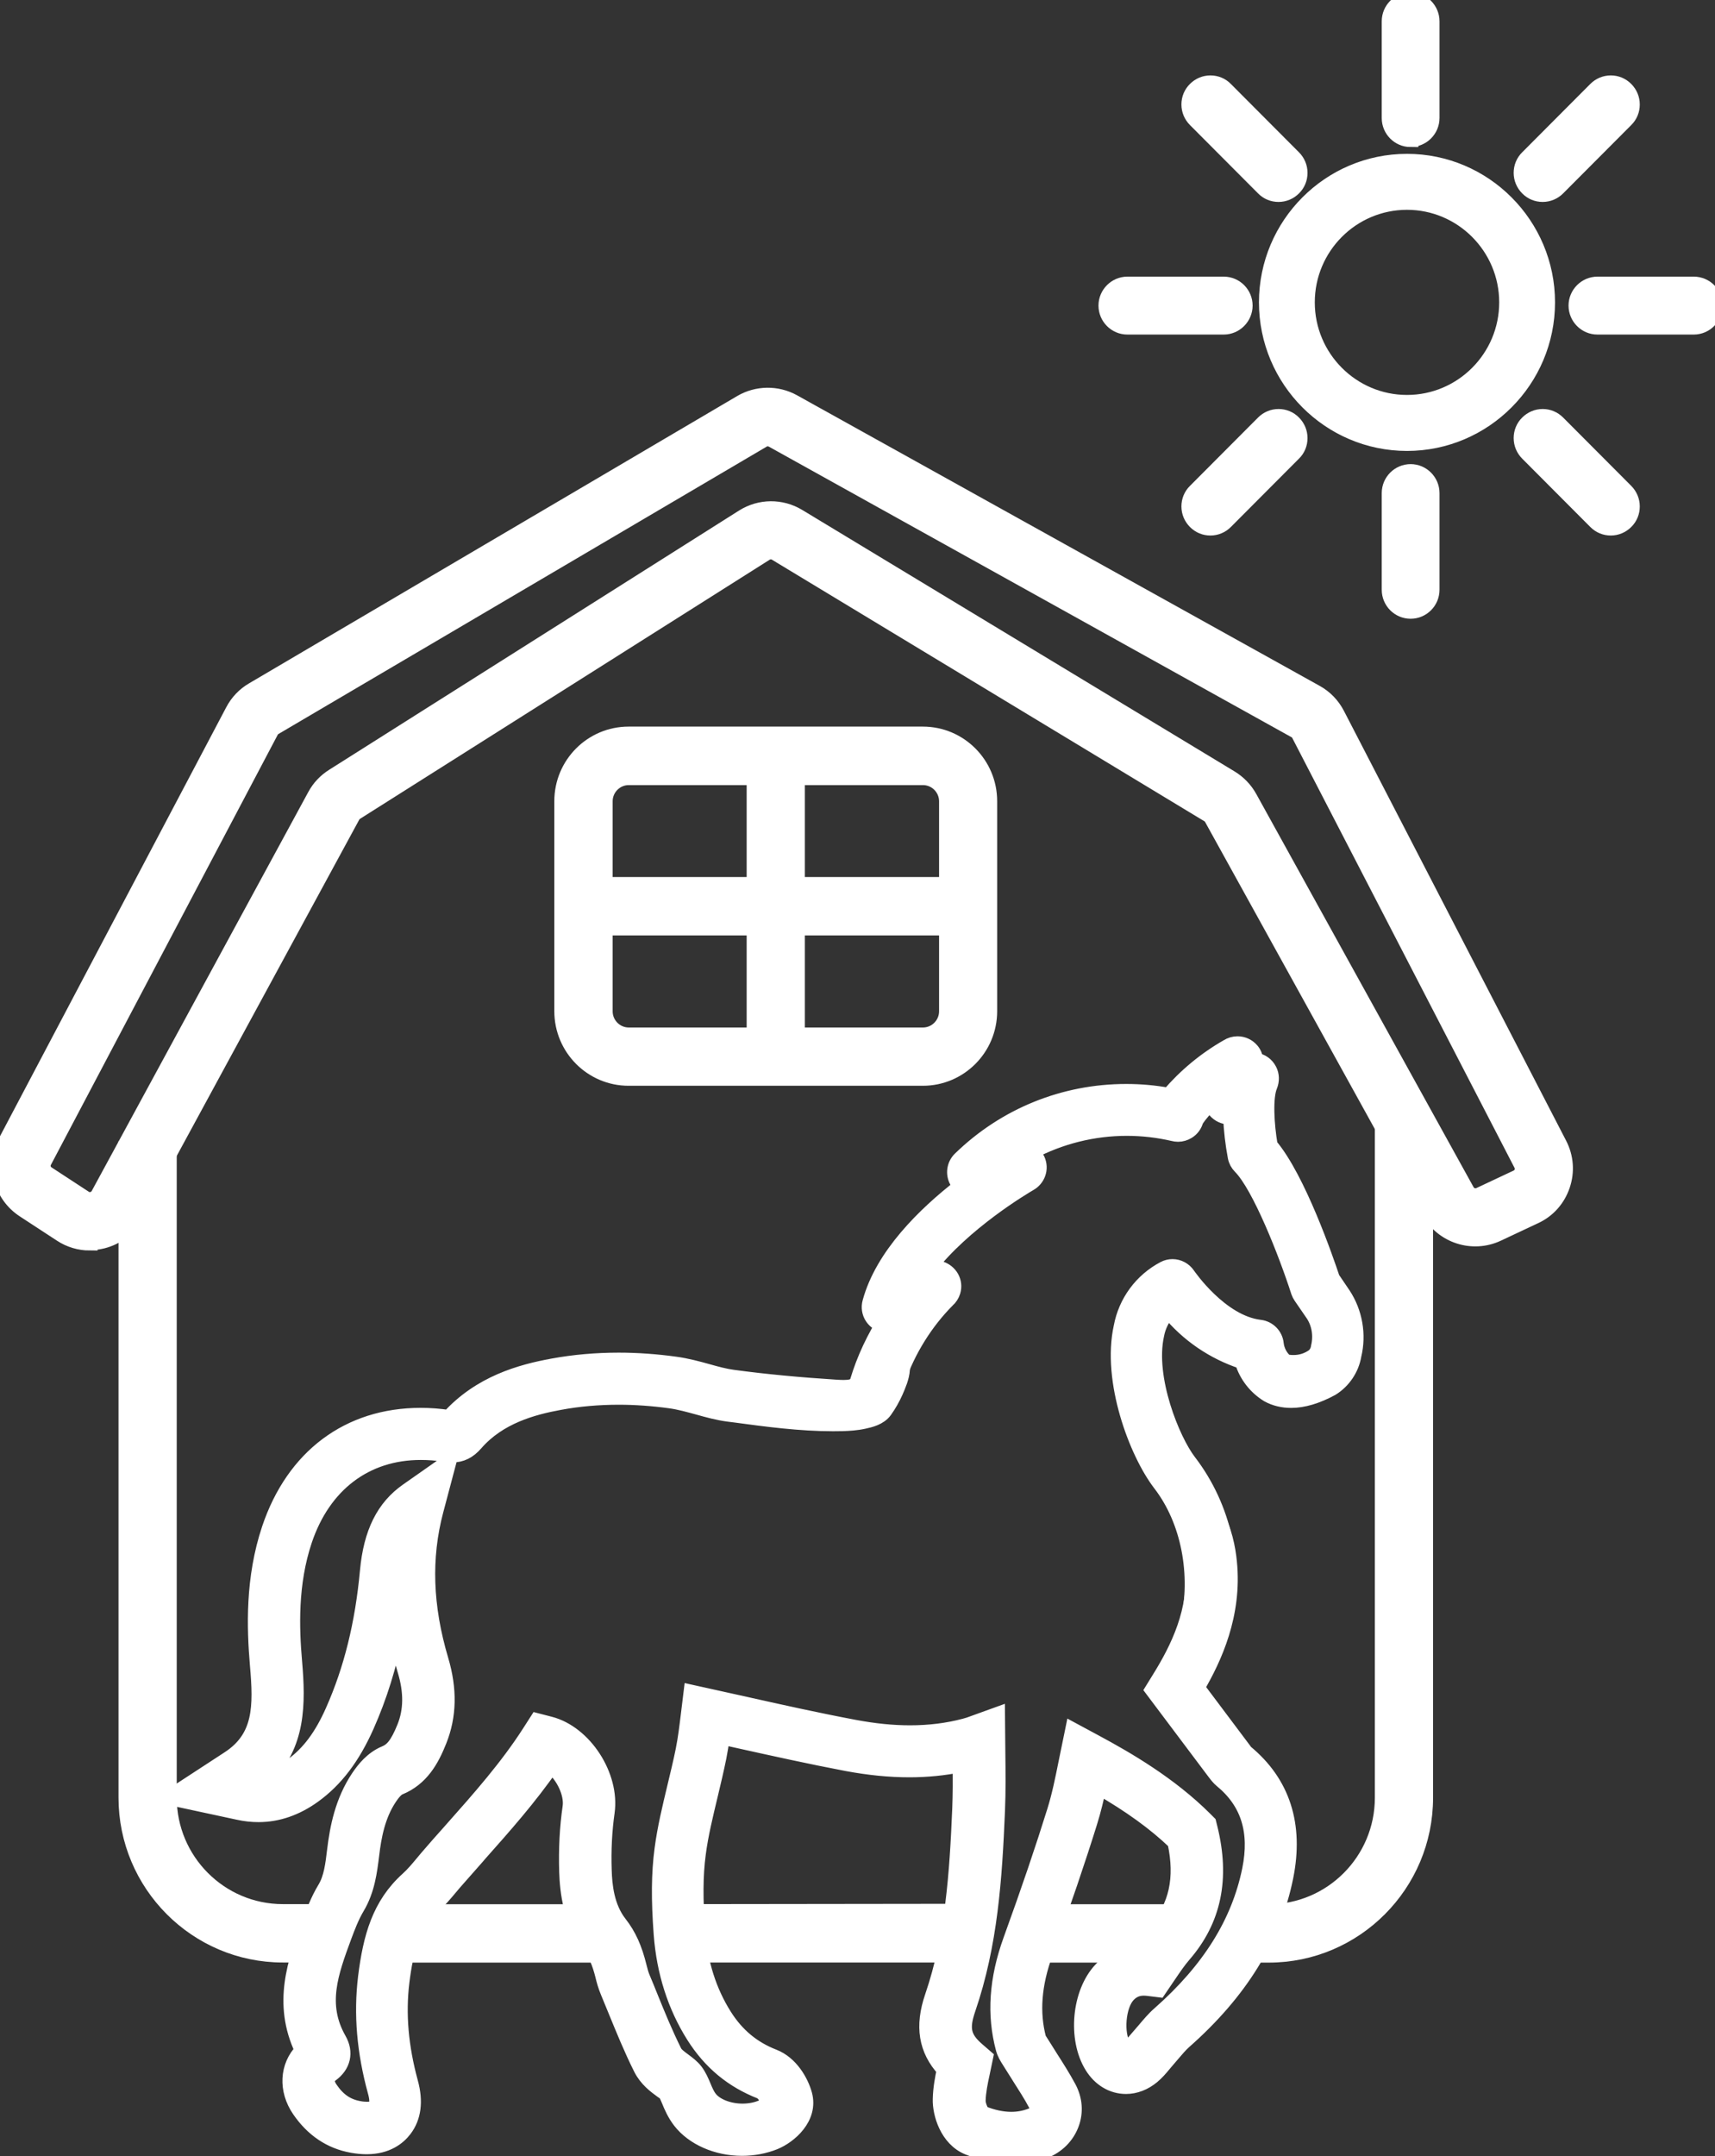
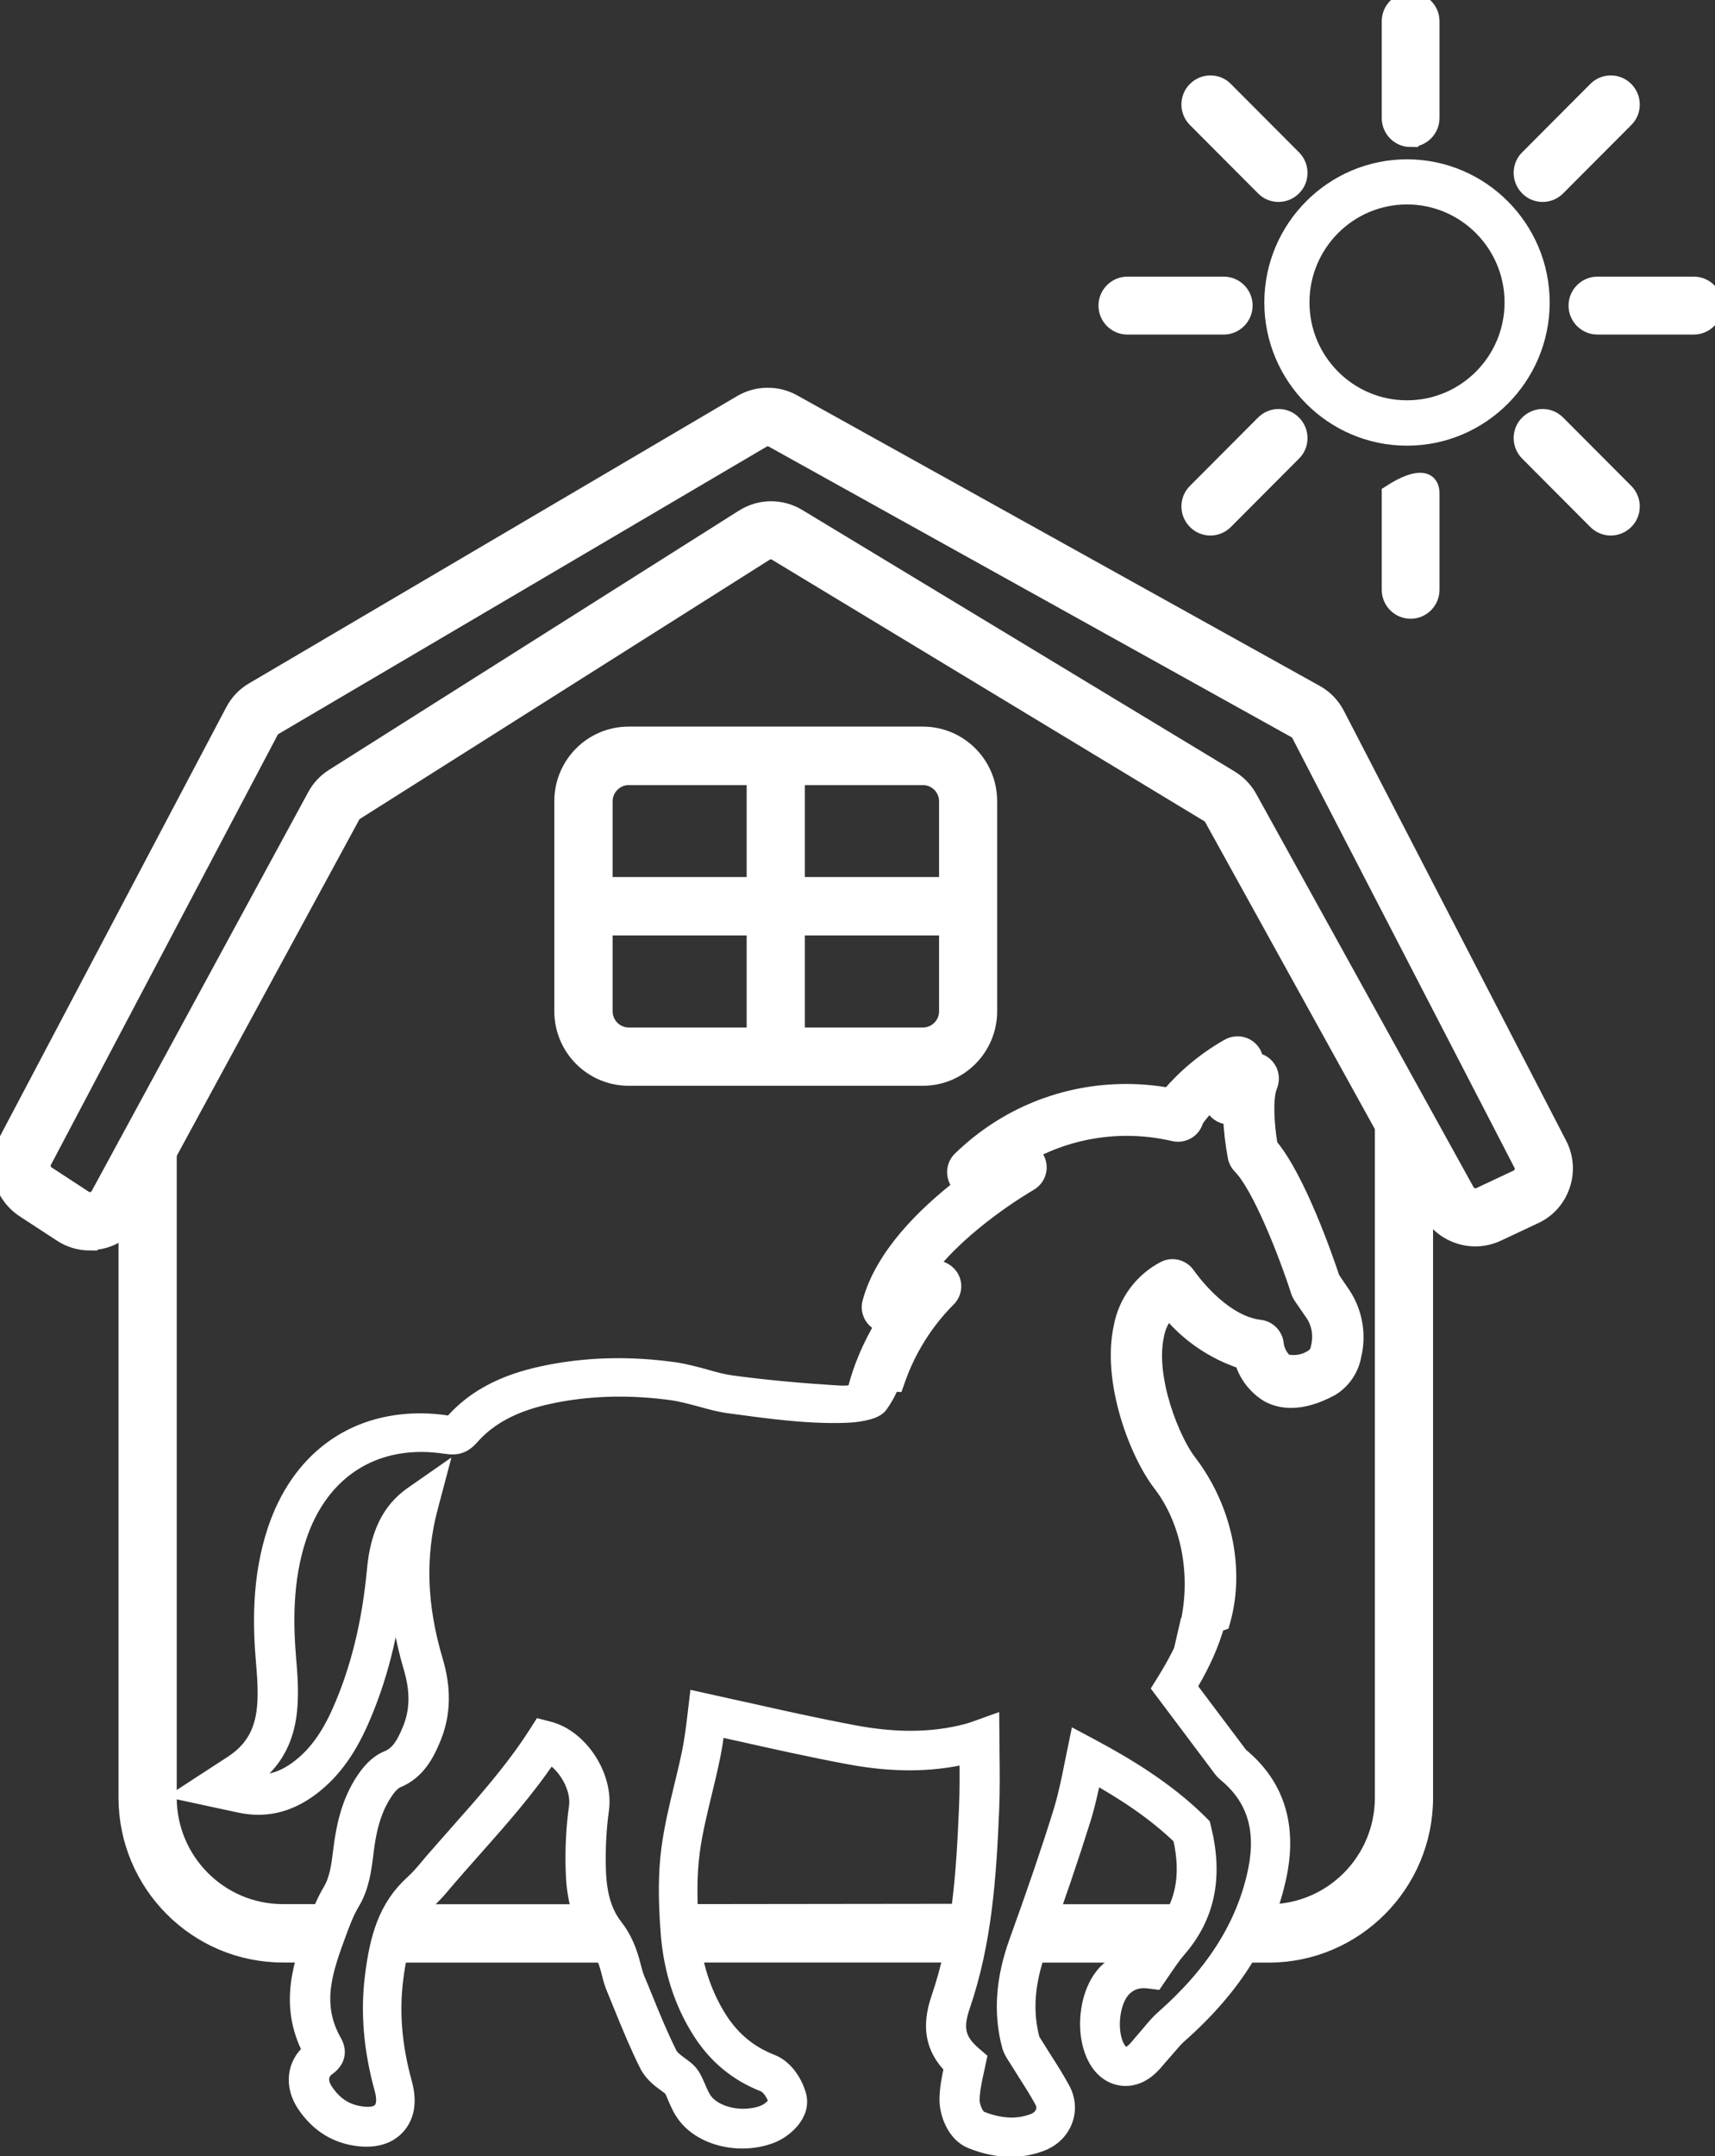
<svg xmlns="http://www.w3.org/2000/svg" width="78" height="98" viewBox="0 0 78 98" fill="none">
  <rect x="0" y="0" width="78" height="98" fill="#333333" stroke="none" />
  <g clip-path="url(#clip0_4325_17675)">
-     <path d="M45.959 98C45.343 98 44.695 97.865 44.042 97.605C43.084 97.221 42.752 96.057 42.773 95.412C42.784 94.929 42.872 94.466 42.955 94.077C42.12 93.162 41.95 92.102 42.411 90.756C43.343 88.033 43.535 85.16 43.659 82.213C43.685 81.558 43.685 80.909 43.68 80.207C42.939 80.358 42.157 80.436 41.359 80.436C40.458 80.436 39.53 80.343 38.52 80.156C36.842 79.838 35.163 79.464 33.547 79.106L32.843 78.95C32.791 79.303 32.744 79.6 32.687 79.885C32.568 80.467 32.428 81.055 32.304 81.574C32.086 82.484 31.863 83.388 31.75 84.266C31.62 85.243 31.615 86.329 31.724 87.789C31.832 89.228 32.242 90.522 32.946 91.634C33.506 92.518 34.236 93.126 35.189 93.495C35.956 93.796 36.422 94.602 36.588 95.204C36.873 96.259 35.904 97.085 35.231 97.361C34.78 97.543 34.267 97.642 33.749 97.642C32.604 97.642 31.532 97.169 30.941 96.41C30.688 96.083 30.543 95.74 30.439 95.485C30.392 95.371 30.32 95.204 30.284 95.153C30.258 95.126 30.159 95.059 30.092 95.012C29.823 94.815 29.408 94.513 29.159 94.014C28.724 93.147 28.367 92.268 28.015 91.411C27.89 91.104 27.771 90.813 27.652 90.528C27.543 90.268 27.476 90.018 27.424 89.805C27.274 89.203 27.098 88.802 26.839 88.465C25.953 87.332 25.813 85.981 25.782 85.066C25.751 84.053 25.802 83.066 25.937 82.135C26.025 81.522 25.626 80.696 25.077 80.259C24.078 81.704 22.917 83.013 21.793 84.276L21.705 84.38C21.353 84.775 21.011 85.165 20.674 85.549L20.472 85.788C20.223 86.085 19.97 86.386 19.648 86.677C18.752 87.483 18.452 88.626 18.27 90.091C18.094 91.546 18.224 93.037 18.664 94.654C18.902 95.516 18.809 96.239 18.39 96.789C18.12 97.143 17.602 97.569 16.675 97.569C16.468 97.569 16.245 97.548 16.012 97.506C15.033 97.33 14.23 96.789 13.624 95.906C13.002 94.997 13.064 93.916 13.758 93.199C12.733 91.052 13.442 89.14 14.069 87.441C14.245 86.968 14.458 86.386 14.789 85.84C15.074 85.368 15.147 84.765 15.224 84.12C15.349 83.086 15.577 81.881 16.317 80.779C16.55 80.436 16.924 79.948 17.514 79.703C17.82 79.579 18.073 79.334 18.405 78.508C18.711 77.744 18.721 76.908 18.431 75.941C18.25 75.338 18.11 74.751 18.001 74.169C17.695 75.713 17.255 77.126 16.665 78.451C16.027 79.88 15.261 80.888 14.261 81.611C13.468 82.182 12.629 82.473 11.759 82.473C11.463 82.473 11.158 82.442 10.852 82.374L7.713 81.699L10.407 79.942C11.883 78.981 11.883 77.573 11.717 75.686C11.572 73.987 11.5 71.748 12.256 69.487C13.354 66.219 15.856 64.343 19.13 64.343C19.55 64.343 19.985 64.374 20.42 64.441C21.845 62.872 23.689 62.363 25.145 62.098C26.108 61.921 27.118 61.833 28.139 61.833C28.978 61.833 29.843 61.895 30.713 62.015C31.242 62.087 31.718 62.217 32.185 62.347C32.594 62.462 32.983 62.566 33.335 62.612C34.801 62.81 36.344 62.955 38.054 63.064C38.147 63.069 38.256 63.075 38.37 63.075C38.639 63.075 38.821 63.033 38.919 62.945C38.961 62.908 38.997 62.872 39.033 62.831C39.069 62.789 39.106 62.747 39.137 62.706C39.261 62.55 39.406 62.378 39.644 62.254C39.8 62.17 39.971 62.108 40.188 62.051L40.282 62.025C40.411 61.989 40.561 61.942 40.706 61.942H40.769L41.048 61.968L41.033 62.248C41.012 62.602 40.846 62.976 40.727 63.251C40.592 63.553 40.427 63.844 40.235 64.114C40.002 64.441 39.556 64.54 39.292 64.597C38.945 64.675 38.593 64.691 38.323 64.701C38.178 64.701 38.033 64.706 37.888 64.706C36.386 64.706 34.868 64.504 33.407 64.306L33.117 64.27C32.651 64.207 32.211 64.088 31.75 63.958C31.33 63.844 30.905 63.724 30.486 63.667C29.693 63.558 28.906 63.501 28.144 63.501C27.222 63.501 26.315 63.579 25.45 63.74C24.228 63.963 22.689 64.379 21.627 65.6C21.311 65.964 20.98 66.125 20.56 66.125C20.456 66.125 20.348 66.115 20.213 66.094C19.845 66.037 19.483 66.011 19.136 66.011C16.628 66.011 14.701 67.471 13.846 70.017C13.188 71.981 13.256 73.998 13.39 75.536C13.551 77.412 13.572 79.34 12.054 80.774C12.474 80.722 12.883 80.545 13.297 80.249C14.054 79.703 14.644 78.913 15.152 77.76C15.981 75.894 16.499 73.821 16.721 71.405C16.882 69.669 17.457 68.515 18.535 67.762L20.405 66.452L19.819 68.661C19.25 70.807 19.327 73.026 20.047 75.448C20.446 76.793 20.42 77.994 19.97 79.121C19.628 79.979 19.167 80.831 18.162 81.242C18.073 81.278 17.928 81.387 17.716 81.704C17.172 82.51 16.996 83.476 16.898 84.307C16.804 85.061 16.701 85.913 16.235 86.693C15.986 87.108 15.799 87.607 15.649 88.007C15.033 89.675 14.504 91.115 15.406 92.705C15.742 93.292 15.608 93.885 15.048 94.29C14.836 94.446 14.82 94.664 15.017 94.95C15.375 95.475 15.779 95.75 16.328 95.849C16.462 95.875 16.587 95.885 16.696 95.885C16.892 95.885 17.022 95.844 17.084 95.766C17.167 95.656 17.167 95.402 17.079 95.09C16.576 93.261 16.431 91.556 16.633 89.878C16.861 88.038 17.271 86.578 18.55 85.425C18.788 85.212 18.996 84.962 19.218 84.697C19.26 84.645 19.322 84.573 19.426 84.448C19.767 84.048 20.115 83.658 20.477 83.253L20.555 83.164C21.798 81.766 23.083 80.317 24.098 78.732L24.425 78.222L25.01 78.373C26.58 78.778 27.838 80.722 27.605 82.369C27.486 83.206 27.439 84.1 27.471 85.014C27.491 85.695 27.585 86.682 28.17 87.43C28.59 87.966 28.859 88.558 29.066 89.405C29.108 89.572 29.149 89.733 29.211 89.883C29.335 90.174 29.455 90.47 29.574 90.767C29.91 91.598 30.263 92.456 30.667 93.266C30.734 93.401 30.905 93.526 31.087 93.661C31.268 93.796 31.47 93.942 31.625 94.144C31.791 94.363 31.895 94.612 31.988 94.83C32.071 95.033 32.159 95.236 32.278 95.386C32.547 95.734 33.148 95.968 33.765 95.968C34.07 95.968 34.366 95.916 34.619 95.812C34.749 95.76 34.894 95.636 34.961 95.558C34.868 95.303 34.697 95.106 34.604 95.064C33.309 94.56 32.314 93.734 31.558 92.539C30.708 91.193 30.211 89.639 30.081 87.924C29.962 86.339 29.973 85.149 30.118 84.058C30.242 83.102 30.475 82.151 30.693 81.236C30.817 80.717 30.962 80.129 31.076 79.563C31.185 79.023 31.252 78.456 31.314 77.952L31.439 76.928L33.931 77.479C35.536 77.838 37.199 78.207 38.857 78.519C39.769 78.69 40.597 78.773 41.39 78.773C42.266 78.773 43.105 78.669 43.882 78.461C44.006 78.43 44.13 78.389 44.25 78.342L45.358 77.942L45.374 79.657C45.384 80.566 45.395 81.418 45.358 82.296C45.229 85.373 45.032 88.376 44.022 91.317C43.716 92.211 43.809 92.632 44.447 93.183L44.819 93.505L44.664 94.248C44.576 94.654 44.488 95.08 44.478 95.475C44.472 95.693 44.623 96.02 44.706 96.072C45.151 96.249 45.586 96.342 45.995 96.342C46.311 96.342 46.612 96.285 46.897 96.176C47.032 96.124 47.125 96.041 47.161 95.937C47.192 95.854 47.182 95.76 47.13 95.667C46.897 95.225 46.612 94.789 46.368 94.404L46.343 94.363C46.218 94.165 46.094 93.968 45.969 93.77L45.907 93.671C45.804 93.51 45.695 93.334 45.638 93.121C45.224 91.577 45.332 89.961 45.975 88.184C46.809 85.887 47.441 84.016 47.974 82.307C48.192 81.605 48.342 80.862 48.487 80.14L48.793 78.648L49.777 79.178C51.279 79.984 53.206 81.106 54.802 82.697L54.968 82.863L55.025 83.091C55.594 85.388 55.201 87.275 53.823 88.859C53.59 89.13 53.383 89.436 53.16 89.764L52.704 90.434L52.201 90.372C52.144 90.367 52.082 90.361 52.025 90.361C51.73 90.361 51.502 90.46 51.3 90.673C50.844 91.156 50.735 92.43 51.098 93.022C51.171 93.141 51.222 93.152 51.222 93.152C51.243 93.152 51.285 93.131 51.347 93.079C51.445 92.996 51.538 92.887 51.626 92.778C51.678 92.715 51.725 92.658 51.782 92.596C51.875 92.492 51.963 92.383 52.056 92.279C52.274 92.024 52.486 91.764 52.745 91.541C55.014 89.54 56.351 87.399 56.843 84.988C57.195 83.247 56.781 81.917 55.569 80.919C55.444 80.815 55.351 80.696 55.248 80.561C54.595 79.693 52.424 76.804 52.424 76.804L52.751 76.274C53.559 74.969 54.455 73.208 54.248 71.16C54.232 71.004 54.206 70.833 54.17 70.656L54.149 70.547L54.206 70.454C54.486 69.986 54.657 69.456 54.714 68.884L54.807 67.985L55.253 68.77C55.683 69.523 55.848 70.397 55.905 70.994C56.149 73.39 55.216 75.38 54.439 76.71L56.574 79.553C56.615 79.61 56.631 79.631 56.641 79.646C58.33 81.034 58.951 82.951 58.47 85.321C57.905 88.101 56.392 90.548 53.838 92.799C53.678 92.944 53.507 93.141 53.331 93.349C53.227 93.474 53.118 93.599 53.015 93.718C52.978 93.76 52.942 93.801 52.906 93.848C52.776 94.004 52.621 94.191 52.404 94.373C52.046 94.669 51.632 94.83 51.212 94.83C50.596 94.83 50.036 94.498 49.673 93.91C48.902 92.663 49.093 90.574 50.083 89.53C50.559 89.026 51.171 88.74 51.859 88.698C52.077 88.376 52.289 88.07 52.554 87.768C53.517 86.661 53.802 85.373 53.445 83.731C52.533 82.858 51.419 82.052 49.969 81.216C49.86 81.725 49.73 82.281 49.559 82.826C49.016 84.567 48.373 86.459 47.534 88.776C47.016 90.2 46.917 91.479 47.233 92.668C47.249 92.7 47.384 92.908 47.384 92.908C47.508 93.105 47.627 93.292 47.746 93.484L47.772 93.526C48.052 93.963 48.337 94.409 48.601 94.898C48.881 95.423 48.928 96.005 48.725 96.545C48.518 97.101 48.083 97.538 47.498 97.766C47.021 97.953 46.514 98.047 45.995 98.047L45.959 98Z" fill="white" stroke="white" stroke-width="0.7" />
    <path d="M39.225 62.992C39.183 63.038 39.137 63.085 39.085 63.132C38.81 63.371 38.344 63.34 38.013 63.319C36.422 63.22 34.853 63.08 33.273 62.867C32.894 62.815 32.501 62.711 32.086 62.591C31.63 62.467 31.159 62.337 30.651 62.264C28.755 61.999 26.911 62.03 25.176 62.347C23.736 62.612 21.907 63.116 20.56 64.66C20.539 64.686 20.524 64.701 20.514 64.712C20.477 64.712 20.441 64.706 20.399 64.696C19.964 64.628 19.529 64.592 19.115 64.592C15.976 64.592 13.572 66.395 12.52 69.539C11.78 71.748 11.852 73.951 11.997 75.619C12.163 77.542 12.163 79.1 10.552 80.145L8.443 81.517L10.904 82.047C12.039 82.291 13.085 82.057 14.085 81.33C15.043 80.633 15.779 79.667 16.395 78.285C17.25 76.367 17.789 74.252 18.048 71.826C18.079 73.114 18.296 74.434 18.706 75.811C19.011 76.845 19.001 77.744 18.669 78.57C18.348 79.376 18.063 79.745 17.618 79.927C17.1 80.14 16.763 80.582 16.551 80.893C15.846 81.943 15.629 83.107 15.504 84.105C15.421 84.78 15.344 85.414 15.033 85.939C14.717 86.464 14.504 87.03 14.339 87.493C13.712 89.187 13.007 91.099 14.116 93.214C13.38 93.827 13.271 94.825 13.867 95.693C14.427 96.509 15.167 97.007 16.069 97.169C16.286 97.21 16.488 97.226 16.68 97.226C17.493 97.226 17.939 96.862 18.167 96.561C18.529 96.082 18.602 95.449 18.39 94.68C17.934 93.027 17.804 91.499 17.985 90.008C18.172 88.48 18.493 87.28 19.457 86.412C19.767 86.131 20.016 85.835 20.26 85.544C20.26 85.544 20.399 85.378 20.456 85.316C20.809 84.905 21.166 84.505 21.539 84.084L21.576 84.042C22.757 82.712 23.974 81.34 25 79.812C25.751 80.228 26.346 81.293 26.227 82.13C26.098 83.045 26.046 84.016 26.077 85.014C26.103 85.887 26.238 87.176 27.072 88.241C27.362 88.61 27.553 89.046 27.714 89.691C27.766 89.904 27.828 90.138 27.927 90.372C28.046 90.657 28.165 90.948 28.284 91.245C28.631 92.097 28.994 92.98 29.424 93.843C29.641 94.279 30.004 94.544 30.268 94.737C30.356 94.799 30.486 94.898 30.522 94.939C30.584 95.017 30.651 95.178 30.713 95.334C30.822 95.589 30.952 95.901 31.18 96.192C31.713 96.883 32.703 97.309 33.76 97.309C34.241 97.309 34.713 97.221 35.132 97.049C35.624 96.852 36.562 96.145 36.319 95.241C36.174 94.706 35.764 93.988 35.096 93.728C34.086 93.334 33.309 92.689 32.713 91.754C31.988 90.6 31.558 89.265 31.449 87.779C31.335 86.298 31.346 85.191 31.475 84.193C31.589 83.31 31.812 82.4 32.029 81.501C32.159 80.976 32.299 80.379 32.418 79.797C32.501 79.381 32.563 78.965 32.615 78.57C32.931 78.643 33.252 78.711 33.568 78.784L33.625 78.794C35.246 79.158 36.919 79.532 38.593 79.844C39.587 80.031 40.499 80.119 41.38 80.119C42.261 80.119 43.162 80.02 43.986 79.818C43.996 80.639 44.001 81.413 43.965 82.198C43.84 85.165 43.649 88.059 42.701 90.824C42.255 92.123 42.437 93.1 43.286 93.962C43.188 94.42 43.089 94.887 43.079 95.397C43.063 96.005 43.39 97.002 44.167 97.314C44.783 97.564 45.395 97.688 45.975 97.688C46.462 97.688 46.928 97.6 47.373 97.428C47.881 97.231 48.259 96.857 48.435 96.379C48.606 95.921 48.565 95.417 48.327 94.971C48.068 94.492 47.783 94.046 47.508 93.614L47.482 93.573C47.363 93.38 47.239 93.193 47.12 92.996L47.047 92.882C47.011 92.824 46.954 92.731 46.944 92.715C46.602 91.453 46.7 90.112 47.244 88.61C48.083 86.287 48.725 84.401 49.264 82.676C49.466 82.021 49.611 81.356 49.746 80.701C51.005 81.403 52.461 82.322 53.693 83.517C54.103 85.3 53.802 86.692 52.756 87.893C52.471 88.22 52.243 88.558 51.999 88.917C51.331 88.917 50.736 89.176 50.274 89.66C49.383 90.606 49.202 92.559 49.901 93.687C50.207 94.186 50.678 94.466 51.197 94.466C51.549 94.466 51.901 94.331 52.207 94.077C52.404 93.916 52.549 93.739 52.673 93.593C52.709 93.547 52.751 93.5 52.792 93.458C52.896 93.339 52.999 93.219 53.103 93.1C53.289 92.882 53.465 92.674 53.642 92.518C56.144 90.309 57.625 87.919 58.18 85.201C58.635 82.941 58.05 81.122 56.429 79.792C56.398 79.76 56.367 79.719 56.33 79.667C55.678 78.799 55.025 77.931 54.356 77.043L54.077 76.669C54.947 75.214 55.843 73.286 55.605 70.963C55.543 70.365 55.382 69.549 54.989 68.853C54.926 69.456 54.75 70.022 54.439 70.542C54.476 70.729 54.507 70.916 54.522 71.077C54.74 73.213 53.818 75.021 52.984 76.372L52.761 76.731L53.491 77.703C54.16 78.597 54.812 79.464 55.465 80.332C55.553 80.452 55.636 80.555 55.74 80.639C57.04 81.709 57.491 83.128 57.118 84.988C56.615 87.462 55.242 89.66 52.927 91.702C52.688 91.91 52.486 92.149 52.274 92.403C52.181 92.518 52.082 92.627 51.989 92.736C51.937 92.793 51.891 92.85 51.844 92.907C51.746 93.027 51.642 93.152 51.523 93.251C51.414 93.344 51.31 93.391 51.212 93.391C51.119 93.391 50.979 93.344 50.844 93.126C50.409 92.424 50.533 91.011 51.083 90.424C51.383 90.107 51.761 89.977 52.227 90.034L52.559 90.075L52.916 89.551C53.144 89.218 53.357 88.901 53.6 88.62C54.911 87.113 55.284 85.31 54.74 83.112L54.704 82.962L54.595 82.852C53.03 81.293 51.124 80.181 49.642 79.386L49 79.043L48.772 80.155C48.627 80.883 48.472 81.642 48.254 82.353C47.721 84.068 47.083 85.939 46.249 88.246C45.628 89.961 45.524 91.52 45.923 93.006C45.97 93.172 46.063 93.328 46.156 93.474L46.223 93.578C46.348 93.775 46.472 93.973 46.596 94.17L46.622 94.212C46.886 94.627 47.161 95.054 47.399 95.495C47.493 95.667 47.508 95.844 47.446 96.005C47.379 96.186 47.228 96.332 47.016 96.415C46.296 96.696 45.483 96.659 44.607 96.306C44.395 96.218 44.193 95.734 44.203 95.433C44.213 95.012 44.307 94.576 44.4 94.15C44.421 94.066 44.436 93.978 44.457 93.89L44.524 93.573L44.281 93.365C43.556 92.736 43.426 92.185 43.773 91.182C44.768 88.278 44.965 85.3 45.094 82.244C45.13 81.377 45.12 80.524 45.11 79.62L45.099 78.316L44.374 78.576C44.25 78.622 44.115 78.664 43.986 78.7C43.183 78.913 42.317 79.023 41.416 79.023C40.603 79.023 39.758 78.939 38.826 78.763C37.168 78.451 35.5 78.082 33.889 77.718L33.832 77.708C33.319 77.594 32.806 77.479 32.288 77.365L31.703 77.235L31.62 77.936C31.558 78.446 31.491 79.023 31.382 79.568C31.268 80.135 31.128 80.717 30.998 81.247C30.776 82.156 30.553 83.097 30.429 84.037C30.289 85.113 30.278 86.287 30.398 87.846C30.522 89.514 31.004 91.021 31.832 92.326C32.553 93.463 33.506 94.253 34.739 94.737C34.961 94.825 35.205 95.163 35.303 95.516C35.329 95.61 35.018 95.921 34.759 96.025C34.469 96.145 34.138 96.202 33.796 96.202C33.081 96.202 32.407 95.927 32.076 95.506C31.936 95.324 31.843 95.106 31.75 94.887C31.656 94.669 31.563 94.446 31.423 94.259C31.299 94.092 31.118 93.962 30.947 93.838C30.734 93.682 30.537 93.536 30.439 93.339C30.03 92.513 29.672 91.65 29.336 90.819C29.216 90.522 29.097 90.231 28.973 89.94C28.906 89.774 28.859 89.608 28.812 89.421C28.616 88.615 28.362 88.059 27.968 87.555C27.331 86.739 27.227 85.69 27.206 84.967C27.181 84.032 27.227 83.123 27.346 82.27C27.564 80.753 26.404 78.965 24.963 78.597L24.58 78.498L24.368 78.83C23.337 80.436 22.047 81.891 20.798 83.299L20.762 83.341C20.389 83.762 20.026 84.172 19.669 84.583C19.612 84.65 19.467 84.822 19.467 84.822C19.239 85.097 19.022 85.352 18.768 85.581C17.555 86.677 17.162 88.08 16.944 89.852C16.742 91.489 16.887 93.157 17.379 94.95C17.462 95.241 17.519 95.641 17.338 95.88C17.297 95.937 17.162 96.114 16.721 96.114C16.597 96.114 16.457 96.098 16.307 96.072C15.685 95.958 15.209 95.636 14.81 95.048C14.525 94.633 14.561 94.238 14.914 93.988C15.354 93.671 15.452 93.245 15.188 92.788C14.219 91.078 14.8 89.509 15.411 87.846C15.566 87.43 15.753 86.916 16.017 86.48C16.452 85.757 16.551 84.936 16.639 84.214C16.742 83.346 16.929 82.343 17.504 81.481C17.581 81.366 17.809 81.023 18.079 80.914C18.985 80.54 19.405 79.75 19.726 78.955C20.151 77.89 20.177 76.752 19.793 75.473C19.058 73 18.98 70.729 19.566 68.526L19.949 67.081L18.726 67.933C17.727 68.635 17.188 69.721 17.038 71.363C16.81 73.805 16.286 75.915 15.447 77.807C14.914 79.007 14.292 79.833 13.494 80.41C12.784 80.924 12.075 81.106 11.287 80.966C13.303 79.594 13.313 77.594 13.126 75.489C12.992 73.925 12.924 71.867 13.598 69.851C14.494 67.18 16.52 65.647 19.161 65.647C19.524 65.647 19.902 65.678 20.28 65.735C20.399 65.751 20.493 65.761 20.586 65.761C20.918 65.761 21.171 65.631 21.436 65.335C22.56 64.046 24.155 63.61 25.424 63.376C27.046 63.08 28.776 63.054 30.558 63.298C30.993 63.36 31.434 63.48 31.858 63.594C32.314 63.719 32.739 63.839 33.19 63.896C34.894 64.124 36.63 64.374 38.355 64.327C38.66 64.317 38.966 64.296 39.266 64.233C39.525 64.176 39.877 64.093 40.038 63.864C40.219 63.61 40.375 63.34 40.499 63.054C40.623 62.768 40.763 62.451 40.779 62.15C40.634 62.134 40.437 62.212 40.297 62.248C40.131 62.29 39.966 62.347 39.815 62.425C39.567 62.555 39.447 62.752 39.282 62.94L39.225 62.992Z" fill="white" stroke="white" stroke-width="0.7" />
    <path d="M54.026 73.837C54.544 71.566 54.067 69.113 52.777 67.44C51.689 66.021 50.462 62.752 51 60.315C51.213 59.182 51.922 58.216 52.948 57.675C53.067 57.613 53.197 57.582 53.326 57.582C53.601 57.582 53.86 57.722 54.015 57.951C54.031 57.972 55.502 60.133 57.31 60.341C57.693 60.388 57.999 60.7 58.035 61.084C58.072 61.401 58.227 61.692 58.465 61.9C58.584 61.931 58.709 61.942 58.833 61.942C59.164 61.942 59.475 61.843 59.745 61.651C59.864 61.552 59.952 61.396 59.973 61.225C60.097 60.705 60.009 60.18 59.739 59.754L59.175 58.933C59.128 58.865 59.092 58.793 59.066 58.72C58.507 56.979 57.294 53.898 56.419 53.02C56.3 52.9 56.222 52.755 56.191 52.593C56.077 51.991 56.005 51.377 55.979 50.764C55.958 50.764 55.937 50.764 55.911 50.764C55.668 50.764 55.44 50.655 55.279 50.473C55.191 50.364 55.129 50.239 55.103 50.104C54.829 50.343 54.585 50.619 54.383 50.925C54.331 51.133 54.202 51.31 54.015 51.424C53.886 51.502 53.736 51.549 53.58 51.549C53.502 51.549 53.43 51.538 53.352 51.518C52.674 51.362 51.964 51.279 51.249 51.279C49.721 51.279 48.224 51.653 46.877 52.365C47.006 52.448 47.11 52.567 47.177 52.713C47.27 52.916 47.281 53.139 47.203 53.347C47.136 53.529 47.006 53.685 46.835 53.783C46.504 53.976 43.815 55.576 42.215 57.65C42.282 57.644 42.344 57.639 42.411 57.639C42.52 57.639 42.634 57.65 42.743 57.665C43.219 57.805 43.468 58.268 43.334 58.704C43.287 58.855 43.204 58.985 43.085 59.089C42.09 60.092 41.303 61.349 40.826 62.711L40.754 62.914L40.536 62.908C40.075 62.908 39.661 63.101 39.407 63.407L38.904 63.147C39.163 62.15 39.573 61.183 40.153 60.211C39.961 60.159 39.79 60.035 39.676 59.863C39.547 59.666 39.51 59.422 39.573 59.193C40.148 57.073 42.059 55.202 43.722 53.913C43.65 53.851 43.582 53.773 43.53 53.685C43.349 53.357 43.406 52.947 43.675 52.687C45.711 50.707 48.389 49.621 51.223 49.621C51.871 49.621 52.523 49.678 53.16 49.798C53.922 48.909 54.823 48.161 55.844 47.579C55.968 47.501 56.124 47.454 56.284 47.454C56.533 47.454 56.761 47.563 56.921 47.75C57.03 47.88 57.092 48.036 57.108 48.202C57.372 48.239 57.6 48.4 57.724 48.644C57.838 48.862 57.843 49.122 57.75 49.351C57.528 49.87 57.595 51.107 57.761 52.069C59.04 53.575 60.309 57.275 60.589 58.112L61.086 58.845C61.62 59.655 61.796 60.663 61.568 61.604C61.465 62.212 61.097 62.768 60.558 63.101C59.885 63.464 59.273 63.646 58.724 63.646C58.346 63.646 57.994 63.563 57.678 63.392C57.108 63.044 56.694 62.503 56.507 61.88C55.196 61.453 54.015 60.648 53.145 59.577C52.865 59.884 52.674 60.263 52.596 60.679C52.161 62.648 53.321 65.475 54.067 66.442C55.668 68.526 56.264 71.269 55.626 73.613L55.585 73.759L53.886 74.356L54.005 73.842L54.026 73.837Z" fill="white" stroke="white" stroke-width="0.7" />
    <path d="M60.872 58.995L60.349 58.231C60.147 57.613 58.816 53.653 57.51 52.188C57.386 51.486 57.2 49.933 57.51 49.226C57.572 49.081 57.567 48.909 57.495 48.769C57.36 48.504 57.039 48.4 56.775 48.535C56.889 48.343 56.873 48.103 56.728 47.932C56.552 47.724 56.241 47.677 56.013 47.828C54.982 48.42 54.06 49.195 53.299 50.109C49.901 49.434 46.388 50.473 43.902 52.895C43.725 53.066 43.689 53.331 43.808 53.544C43.922 53.742 44.14 53.846 44.363 53.815C42.726 55.02 40.488 57.016 39.871 59.276C39.83 59.427 39.856 59.583 39.939 59.712C40.099 59.962 40.436 60.029 40.679 59.868C40.711 59.847 40.742 59.827 40.773 59.806C40.042 60.913 39.514 62.04 39.203 63.225C39.535 62.825 40.058 62.602 40.566 62.623C41.053 61.23 41.845 59.946 42.907 58.876C42.985 58.808 43.037 58.725 43.068 58.626C43.156 58.341 42.995 58.044 42.71 57.956C42.301 57.894 41.886 57.966 41.524 58.159C43.114 55.597 46.663 53.56 46.704 53.534C46.813 53.471 46.896 53.373 46.943 53.253C47.046 52.973 46.901 52.666 46.627 52.562C46.466 52.51 46.3 52.479 46.129 52.479C48.305 51.107 50.937 50.665 53.444 51.247C53.589 51.289 53.744 51.268 53.874 51.185C54.003 51.107 54.091 50.972 54.117 50.821C54.449 50.297 54.894 49.855 55.417 49.522C55.402 49.642 55.392 49.772 55.381 49.907C55.371 50.047 55.417 50.187 55.506 50.291C55.697 50.52 56.034 50.546 56.257 50.354C56.262 51.086 56.334 51.824 56.474 52.547C56.495 52.65 56.547 52.749 56.619 52.822C57.65 53.856 58.93 57.369 59.334 58.637C59.349 58.689 59.375 58.736 59.406 58.777L59.976 59.608C60.292 60.102 60.391 60.705 60.256 61.271C60.225 61.516 60.1 61.739 59.909 61.895C59.448 62.217 58.873 62.321 58.329 62.17C57.997 61.916 57.785 61.536 57.743 61.115C57.718 60.866 57.521 60.663 57.272 60.637C55.324 60.414 53.786 58.143 53.77 58.117C53.62 57.889 53.319 57.81 53.081 57.935C52.138 58.429 51.48 59.333 51.284 60.378C50.766 62.732 51.952 65.886 53.009 67.263C54.413 69.092 54.817 71.675 54.309 73.899L55.366 73.525C56.003 71.186 55.355 68.562 53.858 66.608C53.066 65.574 51.874 62.685 52.33 60.617C52.434 60.035 52.739 59.51 53.195 59.136C54.086 60.336 55.335 61.214 56.764 61.64C56.904 62.259 57.288 62.794 57.831 63.121C58.526 63.485 59.396 63.392 60.422 62.836C60.893 62.544 61.214 62.061 61.307 61.516C61.515 60.648 61.359 59.733 60.867 58.99L60.872 58.995Z" fill="white" stroke="white" stroke-width="0.7" />
    <path d="M27.13 88.859C26.793 88.283 26.695 87.566 26.84 86.906H18.95C18.847 87.259 18.671 87.591 18.422 87.862C18.484 88.189 18.494 88.532 18.437 88.859H27.125H27.13Z" fill="white" stroke="white" stroke-width="0.7" />
    <path d="M43.121 88.859C42.841 88.257 43.659 87.524 43.851 86.885L31.413 86.9C31.558 87.56 31.46 88.283 31.123 88.854H43.121V88.859Z" fill="white" stroke="white" stroke-width="0.7" />
    <path d="M53.161 88.859C52.778 88.303 53.058 87.581 53.172 86.906H47.468C47.66 87.545 47.618 88.262 47.344 88.859H53.166H53.161Z" fill="white" stroke="white" stroke-width="0.7" />
    <path d="M62.88 50.987V81.714C62.88 84.578 60.559 86.906 57.704 86.906H57.388C57.502 87.581 57.368 88.303 56.984 88.859H57.704C61.631 88.859 64.827 85.653 64.827 81.714V50.987H62.88Z" fill="white" stroke="white" stroke-width="0.7" />
    <path d="M14.22 86.9H12.863C10.009 86.9 7.688 84.572 7.688 81.709V52.219H5.74V81.709C5.74 85.648 8.936 88.854 12.863 88.854H13.806C13.697 88.178 13.837 87.456 14.22 86.9Z" fill="white" stroke="white" stroke-width="0.7" />
    <path d="M4.087 56.491C3.626 56.491 3.17 56.356 2.782 56.101L1.088 54.994C0.047 54.313 -0.3 52.968 0.28 51.866L10.599 32.312C10.806 31.917 11.117 31.589 11.5 31.366L33.708 18.302C34.434 17.876 35.34 17.865 36.076 18.271L59.848 31.48C60.263 31.709 60.594 32.052 60.812 32.473L70.919 52.011C71.219 52.593 71.271 53.258 71.058 53.882C70.846 54.506 70.406 55.005 69.81 55.28L68.106 56.08C66.971 56.61 65.609 56.169 65.003 55.072L55.114 37.191C55.077 37.123 55.02 37.066 54.958 37.03L35.288 25.14C35.143 25.052 34.967 25.057 34.827 25.14L16.183 36.926C16.121 36.968 16.07 37.02 16.033 37.087L6.18 55.228C5.864 55.815 5.31 56.241 4.668 56.402C4.476 56.449 4.279 56.475 4.087 56.475V56.491ZM34.921 19.934C34.843 19.934 34.765 19.954 34.698 19.996L12.49 33.06C12.417 33.101 12.36 33.164 12.324 33.231L2.005 52.786C1.896 52.988 1.963 53.233 2.155 53.357L3.849 54.464C3.989 54.558 4.124 54.542 4.196 54.521C4.269 54.501 4.393 54.454 4.476 54.308L14.329 36.167C14.521 35.809 14.806 35.507 15.152 35.289L33.797 23.504C34.563 23.02 35.527 23.01 36.304 23.478L55.973 35.367C56.331 35.585 56.626 35.892 56.828 36.256L66.717 54.137C66.831 54.339 67.08 54.417 67.287 54.324L68.992 53.523C69.137 53.456 69.199 53.331 69.219 53.269C69.24 53.201 69.266 53.071 69.194 52.926L59.087 33.387C59.045 33.309 58.988 33.247 58.911 33.205L35.138 19.996C35.071 19.96 34.998 19.939 34.926 19.939L34.921 19.934Z" fill="white" stroke="white" stroke-width="0.7" />
    <path d="M41.972 49.003H28.591C26.918 49.003 25.561 47.641 25.561 45.963V36.417C25.561 34.738 26.918 33.377 28.591 33.377H41.972C43.645 33.377 45.002 34.738 45.002 36.417V45.963C45.002 47.641 43.645 49.003 41.972 49.003ZM28.596 35.336C28 35.336 27.514 35.825 27.514 36.422V45.968C27.514 46.566 28 47.054 28.596 47.054H41.977C42.573 47.054 43.06 46.566 43.06 45.968V36.422C43.06 35.825 42.573 35.336 41.977 35.336H28.596Z" fill="white" stroke="white" stroke-width="0.7" />
    <path d="M44.027 40.215H26.533V42.169H44.027V40.215Z" fill="white" stroke="white" stroke-width="0.7" />
    <path d="M36.256 34.359H34.309V48.031H36.256V34.359Z" fill="white" stroke="white" stroke-width="0.7" />
-     <path d="M63.992 20.147C60.474 20.147 57.609 17.273 57.609 13.745C57.609 10.216 60.474 7.343 63.992 7.343C67.509 7.343 70.374 10.216 70.374 13.745C70.374 17.273 67.509 20.147 63.992 20.147ZM63.992 9.187C61.484 9.187 59.448 11.229 59.448 13.745C59.448 16.26 61.489 18.302 63.992 18.302C66.494 18.302 68.535 16.26 68.535 13.745C68.535 11.229 66.494 9.187 63.992 9.187Z" fill="white" stroke="white" stroke-width="0.7" />
    <path d="M63.992 19.908C67.38 19.908 70.131 17.143 70.131 13.75C70.131 10.357 67.375 7.592 63.992 7.592C60.609 7.592 57.853 10.357 57.853 13.75C57.853 17.143 60.609 19.908 63.992 19.908ZM63.992 8.943C66.629 8.943 68.779 11.095 68.779 13.745C68.779 16.395 66.634 18.546 63.992 18.546C61.35 18.546 59.206 16.395 59.206 13.745C59.206 11.095 61.35 8.943 63.992 8.943Z" fill="white" stroke="white" stroke-width="0.7" />
    <path d="M64.157 6.334C63.623 6.334 63.193 5.898 63.193 5.368V0.967C63.193 0.431 63.629 0 64.157 0C64.685 0 65.12 0.437 65.12 0.967V5.363C65.12 5.898 64.685 6.329 64.157 6.329V6.334Z" fill="white" stroke="white" stroke-width="0.7" />
    <path d="M64.157 6.08C64.551 6.08 64.867 5.758 64.867 5.368V0.967C64.867 0.572 64.546 0.255 64.157 0.255C63.768 0.255 63.447 0.577 63.447 0.967V5.363C63.447 5.758 63.768 6.075 64.157 6.075V6.08Z" fill="white" stroke="white" stroke-width="0.7" />
-     <path d="M64.157 27.775C63.623 27.775 63.193 27.339 63.193 26.808V22.412C63.193 21.877 63.629 21.446 64.157 21.446C64.685 21.446 65.12 21.882 65.12 22.412V26.808C65.12 27.344 64.685 27.775 64.157 27.775Z" fill="white" stroke="white" stroke-width="0.7" />
-     <path d="M63.441 22.407V26.803C63.441 27.198 63.763 27.515 64.151 27.515C64.54 27.515 64.861 27.193 64.861 26.803V22.407C64.861 22.012 64.54 21.695 64.151 21.695C63.763 21.695 63.441 22.017 63.441 22.407Z" fill="white" stroke="white" stroke-width="0.7" />
+     <path d="M64.157 27.775C63.623 27.775 63.193 27.339 63.193 26.808V22.412C64.685 21.446 65.12 21.882 65.12 22.412V26.808C65.12 27.344 64.685 27.775 64.157 27.775Z" fill="white" stroke="white" stroke-width="0.7" />
    <path d="M51.274 14.857C50.74 14.857 50.31 14.42 50.31 13.89C50.31 13.36 50.746 12.924 51.274 12.924H55.657C56.19 12.924 56.62 13.36 56.62 13.89C56.62 14.42 56.185 14.857 55.657 14.857H51.274Z" fill="white" stroke="white" stroke-width="0.7" />
    <path d="M51.28 14.602H55.663C56.056 14.602 56.372 14.28 56.372 13.89C56.372 13.5 56.051 13.178 55.663 13.178H51.28C50.886 13.178 50.57 13.5 50.57 13.89C50.57 14.28 50.892 14.602 51.28 14.602Z" fill="white" stroke="white" stroke-width="0.7" />
    <path d="M72.653 14.857C72.119 14.857 71.689 14.42 71.689 13.89C71.689 13.36 72.125 12.924 72.653 12.924H77.035C77.569 12.924 77.999 13.36 77.999 13.89C77.999 14.42 77.564 14.857 77.035 14.857H72.653Z" fill="white" stroke="white" stroke-width="0.7" />
    <path d="M71.938 13.885C71.938 14.28 72.259 14.597 72.647 14.597H77.03C77.424 14.597 77.74 14.275 77.74 13.885C77.74 13.495 77.418 13.173 77.03 13.173H72.647C72.254 13.173 71.938 13.495 71.938 13.885Z" fill="white" stroke="white" stroke-width="0.7" />
    <path d="M55.051 23.992C54.792 23.992 54.553 23.893 54.367 23.706C54.186 23.524 54.082 23.28 54.082 23.02C54.082 22.761 54.181 22.516 54.367 22.334L57.465 19.227C57.646 19.045 57.89 18.941 58.149 18.941C58.408 18.941 58.651 19.04 58.832 19.227C59.014 19.409 59.117 19.653 59.117 19.913C59.117 20.173 59.019 20.417 58.832 20.599L55.734 23.706C55.553 23.888 55.31 23.992 55.051 23.992Z" fill="white" stroke="white" stroke-width="0.7" />
    <path d="M57.647 19.409L54.549 22.516C54.414 22.651 54.342 22.828 54.342 23.02C54.342 23.213 54.414 23.389 54.549 23.524C54.684 23.66 54.86 23.732 55.051 23.732C55.243 23.732 55.419 23.66 55.554 23.524L58.652 20.417C58.786 20.282 58.859 20.105 58.859 19.913C58.859 19.721 58.786 19.544 58.652 19.409C58.517 19.274 58.341 19.201 58.149 19.201C57.958 19.201 57.782 19.274 57.647 19.409Z" fill="white" stroke="white" stroke-width="0.7" />
    <path d="M70.162 8.829C69.903 8.829 69.66 8.73 69.478 8.543C69.297 8.361 69.193 8.117 69.193 7.857C69.193 7.597 69.292 7.353 69.478 7.171L72.576 4.064C72.757 3.882 73.001 3.778 73.26 3.778C73.519 3.778 73.757 3.877 73.944 4.064C74.125 4.246 74.229 4.49 74.229 4.75C74.229 5.009 74.13 5.254 73.944 5.436L70.846 8.543C70.665 8.725 70.421 8.829 70.162 8.829Z" fill="white" stroke="white" stroke-width="0.7" />
    <path d="M70.163 8.574C70.355 8.574 70.531 8.502 70.665 8.366L73.763 5.259C73.898 5.124 73.97 4.947 73.97 4.755C73.97 4.563 73.898 4.386 73.763 4.251C73.629 4.116 73.452 4.043 73.261 4.043C73.069 4.043 72.893 4.116 72.758 4.251L69.66 7.358C69.526 7.493 69.453 7.67 69.453 7.862C69.453 8.055 69.526 8.231 69.66 8.366C69.795 8.502 69.971 8.574 70.163 8.574Z" fill="white" stroke="white" stroke-width="0.7" />
    <path d="M73.26 23.992C73.001 23.992 72.763 23.893 72.576 23.706L69.478 20.599C69.297 20.417 69.193 20.173 69.193 19.913C69.193 19.653 69.292 19.409 69.478 19.227C69.66 19.045 69.903 18.941 70.162 18.941C70.421 18.941 70.659 19.04 70.846 19.227L73.944 22.334C74.125 22.516 74.229 22.761 74.229 23.02C74.229 23.28 74.13 23.524 73.944 23.706C73.762 23.888 73.519 23.992 73.26 23.992Z" fill="white" stroke="white" stroke-width="0.7" />
    <path d="M70.163 19.201C69.971 19.201 69.795 19.274 69.66 19.409C69.526 19.544 69.453 19.721 69.453 19.913C69.453 20.105 69.526 20.282 69.66 20.417L72.758 23.524C72.893 23.66 73.069 23.732 73.261 23.732C73.452 23.732 73.629 23.66 73.763 23.524C73.898 23.389 73.97 23.213 73.97 23.02C73.97 22.828 73.898 22.651 73.763 22.516L70.665 19.409C70.531 19.274 70.355 19.201 70.163 19.201Z" fill="white" stroke="white" stroke-width="0.7" />
    <path d="M58.149 8.829C57.89 8.829 57.646 8.73 57.465 8.543L54.367 5.436C54.186 5.254 54.082 5.009 54.082 4.75C54.082 4.49 54.181 4.246 54.367 4.064C54.548 3.882 54.792 3.778 55.051 3.778C55.31 3.778 55.553 3.877 55.734 4.064L58.832 7.171C59.014 7.353 59.117 7.597 59.117 7.857C59.117 8.117 59.019 8.361 58.832 8.543C58.651 8.725 58.408 8.829 58.149 8.829Z" fill="white" stroke="white" stroke-width="0.7" />
    <path d="M57.647 8.366C57.782 8.502 57.958 8.574 58.149 8.574C58.341 8.574 58.517 8.502 58.652 8.366C58.786 8.231 58.859 8.055 58.859 7.862C58.859 7.67 58.786 7.493 58.652 7.358L55.554 4.251C55.419 4.116 55.243 4.043 55.051 4.043C54.86 4.043 54.684 4.116 54.549 4.251C54.414 4.386 54.342 4.563 54.342 4.755C54.342 4.947 54.414 5.124 54.549 5.259L57.647 8.366Z" fill="white" stroke="white" stroke-width="0.7" />
  </g>
  <defs>
    <clipPath id="clip0_4325_17675">
      <rect width="78" height="98" fill="white" />
    </clipPath>
  </defs>
</svg>